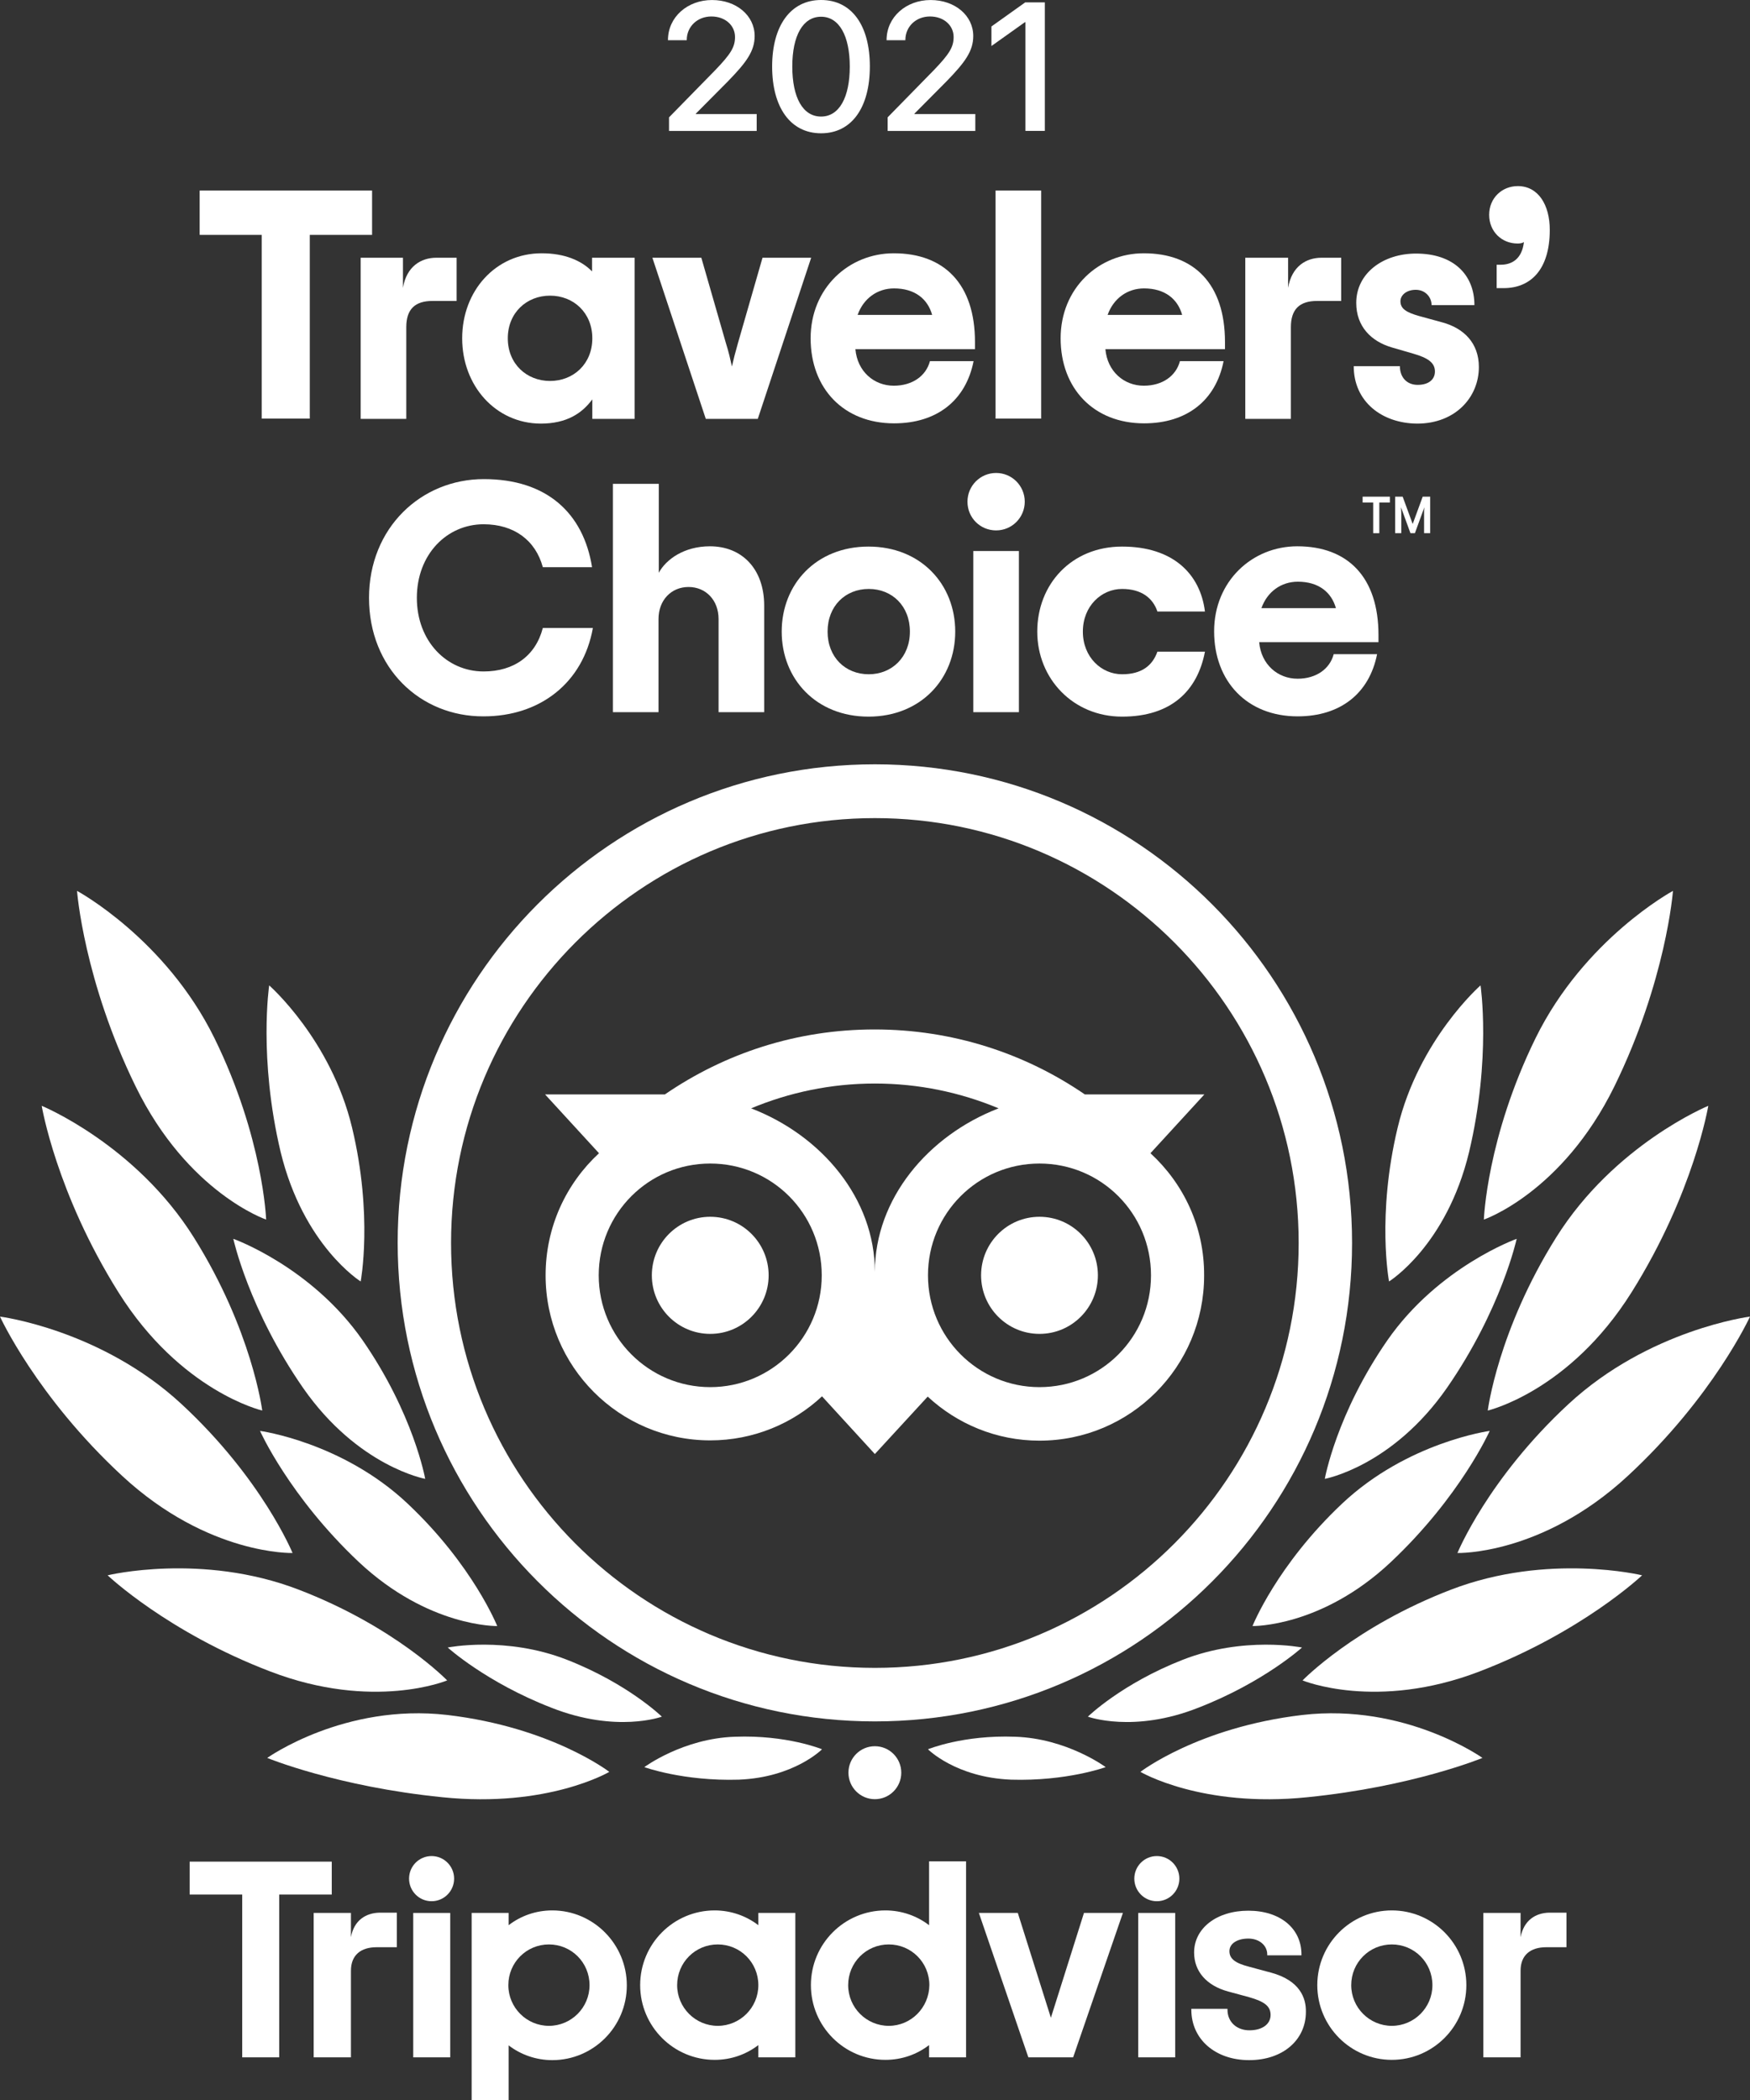
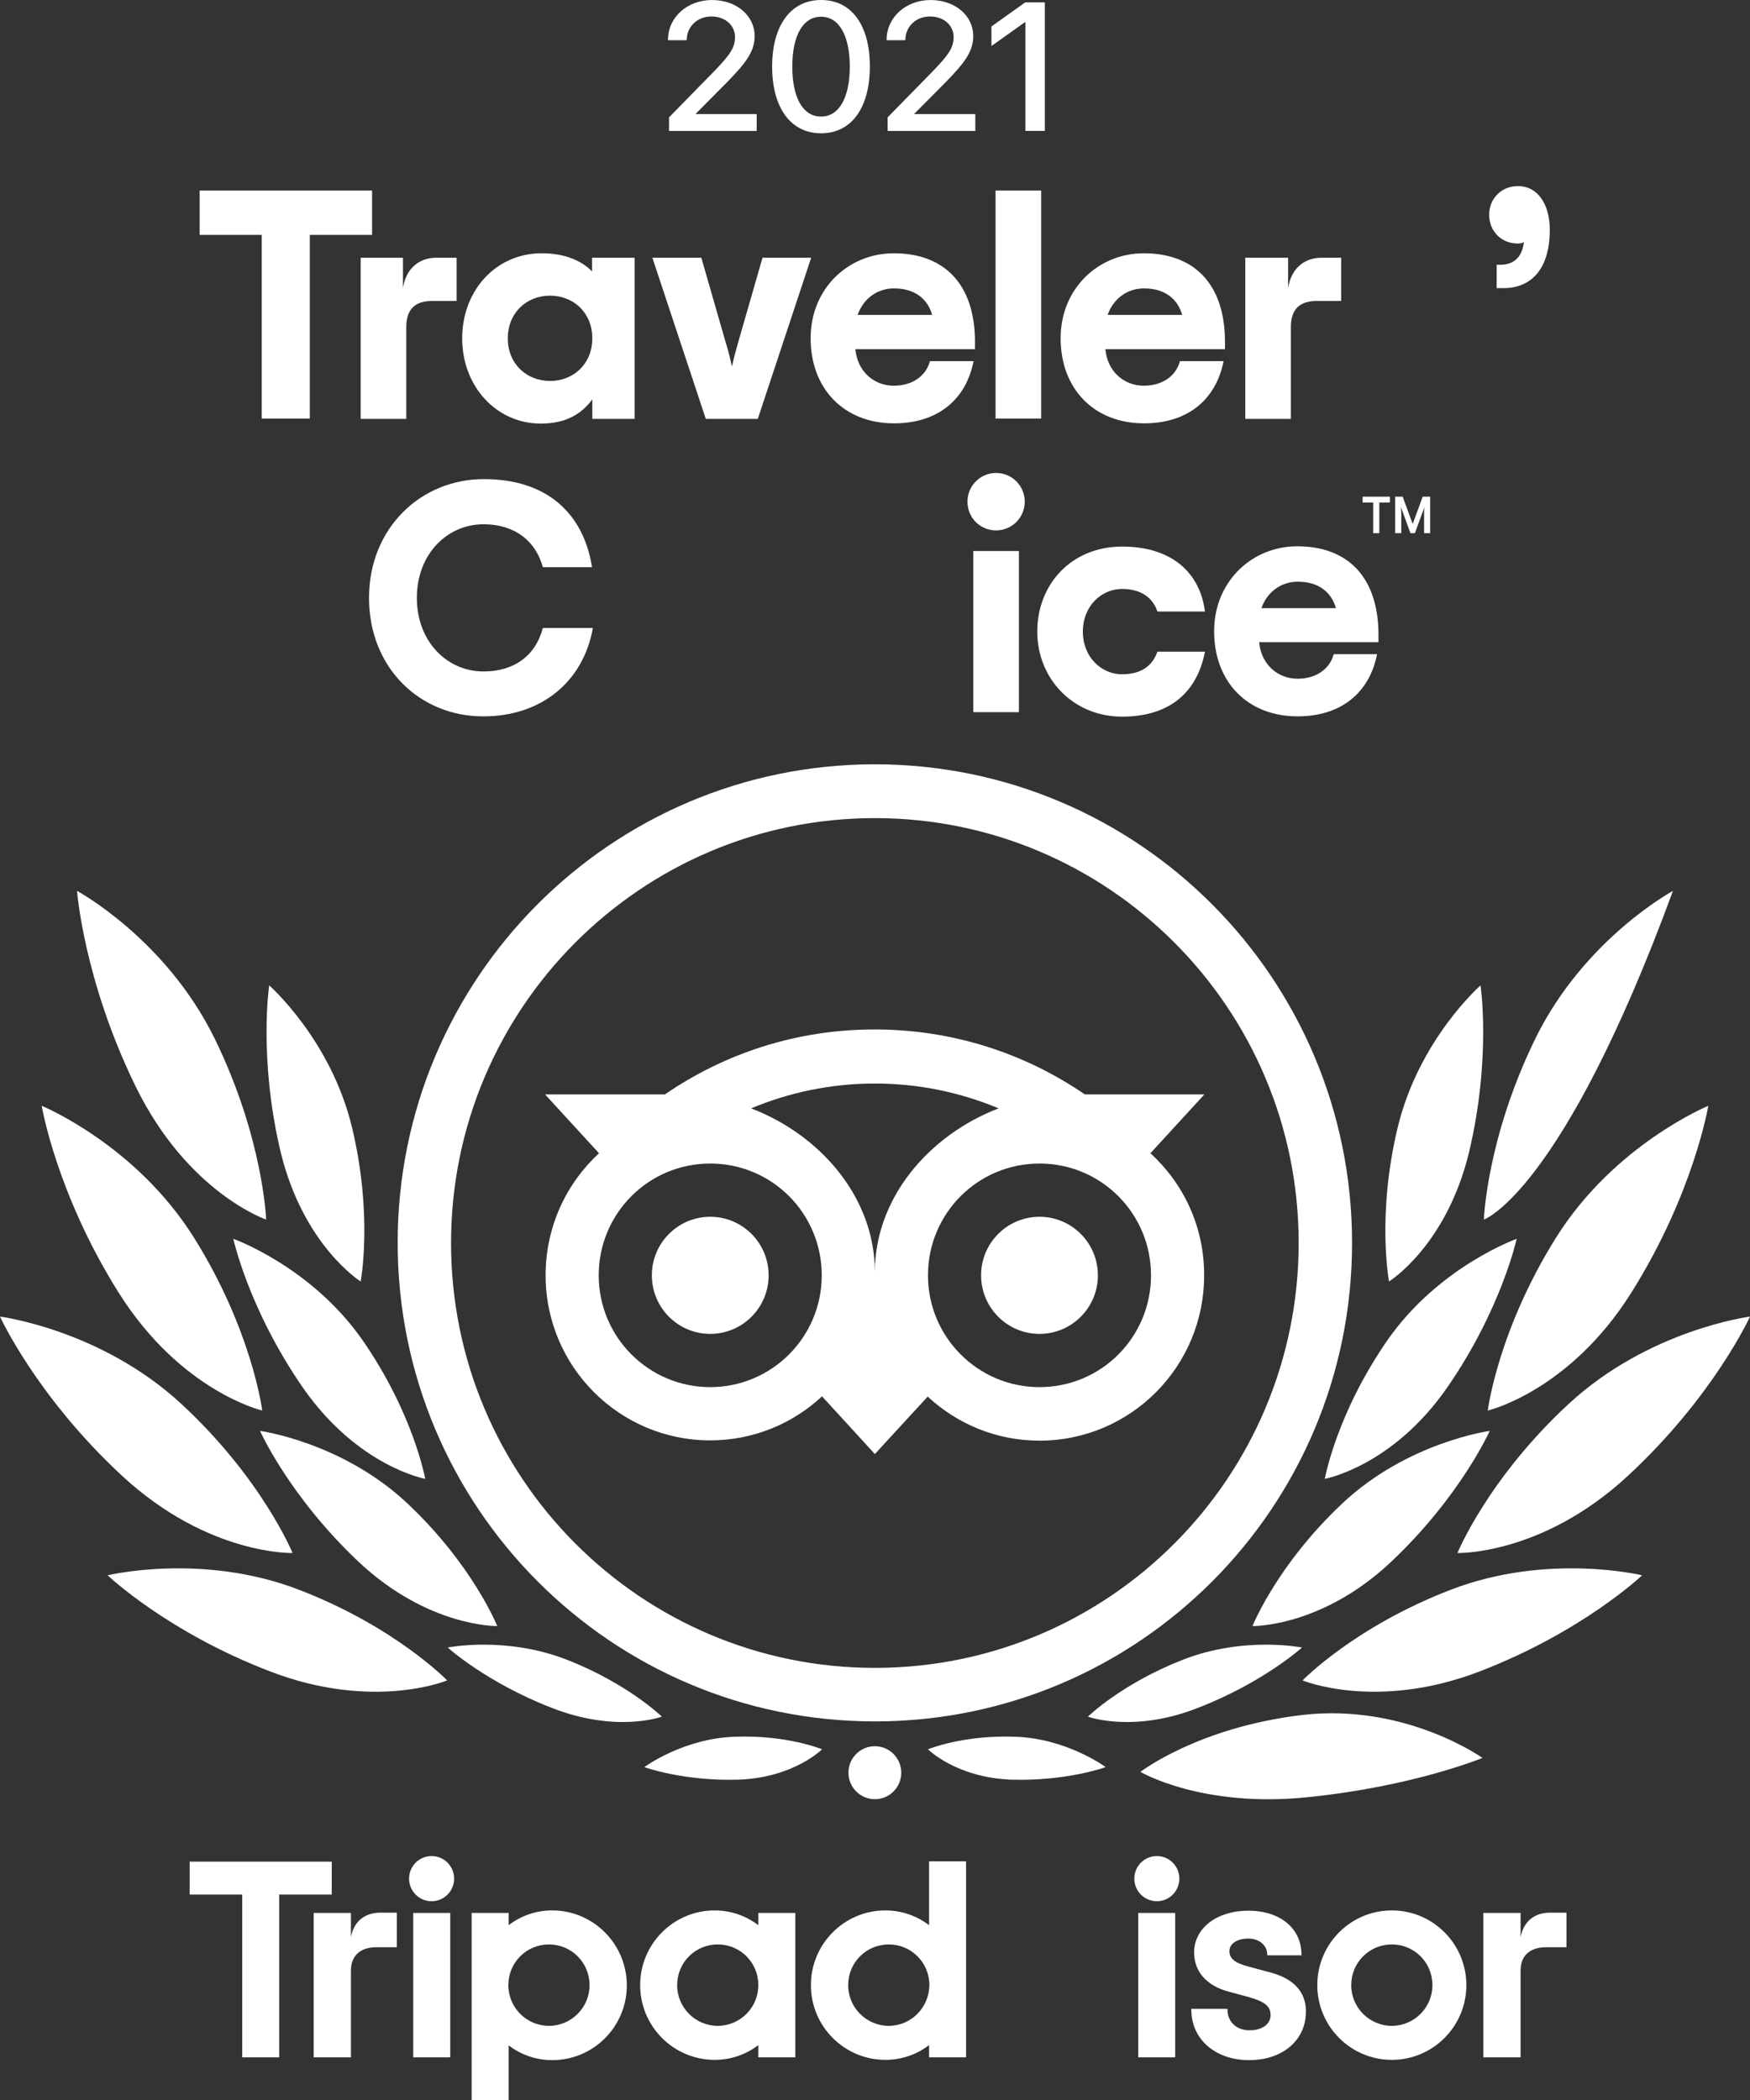
<svg xmlns="http://www.w3.org/2000/svg" width="150" height="180" viewBox="0 0 150 180" fill="none">
  <rect x="0" y="0" width="150" height="180" fill="#333333" stroke="none" />
  <path fill-rule="evenodd" clip-rule="evenodd" d="M47.338 163.75C50.866 163.75 53.727 166.642 53.727 170.179C53.727 173.715 50.866 176.583 47.338 176.583C45.932 176.583 44.621 176.105 43.596 175.316V180H40.426V163.966H43.596V165.017C44.621 164.229 45.908 163.75 47.338 163.75ZM47.052 166.666C45.122 166.666 43.572 168.219 43.572 170.155C43.572 172.09 45.145 173.644 47.052 173.644C48.959 173.644 50.532 172.09 50.532 170.155C50.532 168.219 48.983 166.666 47.052 166.666Z" fill="white" />
  <path d="M107 163.774C109.717 163.774 111.553 165.28 111.553 167.526V167.598H108.621V167.526C108.621 166.762 107.953 166.164 107 166.164C106.047 166.164 105.379 166.594 105.379 167.239C105.379 167.885 105.856 168.267 107.071 168.578L108.931 169.08C111.433 169.749 111.958 171.278 111.934 172.449C111.934 174.838 109.979 176.583 107.071 176.583C104.163 176.583 102.114 174.791 102.114 172.258V172.186H105.212V172.258C105.212 173.309 105.999 174.026 107.095 174.026C108.192 174.026 108.907 173.5 108.907 172.712C108.907 171.971 108.406 171.565 107.047 171.182L105.284 170.704C103.425 170.203 102.352 168.984 102.352 167.359C102.352 165.28 104.283 163.774 107 163.774Z" fill="white" />
  <path fill-rule="evenodd" clip-rule="evenodd" d="M61.259 163.75C62.665 163.75 63.976 164.229 65.001 165.017V163.966H68.171V176.344H65.001V175.293C63.976 176.081 62.689 176.559 61.259 176.559C57.731 176.559 54.871 173.691 54.871 170.155C54.871 166.618 57.731 163.75 61.259 163.75ZM61.521 166.666C59.59 166.666 58.041 168.219 58.041 170.155C58.041 172.09 59.614 173.644 61.521 173.644C63.428 173.644 65.001 172.09 65.001 170.155C65.001 168.219 63.451 166.666 61.521 166.666Z" fill="white" />
  <path fill-rule="evenodd" clip-rule="evenodd" d="M82.806 176.344H79.636V175.293C78.611 176.081 77.324 176.559 75.894 176.559C72.366 176.559 69.506 173.691 69.506 170.155C69.506 166.618 72.366 163.75 75.894 163.75C77.3 163.75 78.611 164.229 79.636 165.017V159.545H82.806V176.344ZM76.18 166.666C74.249 166.666 72.7 168.219 72.7 170.155C72.7 172.09 74.273 173.644 76.18 173.644C78.087 173.644 79.636 172.09 79.66 170.155C79.66 168.219 78.111 166.666 76.18 166.666Z" fill="white" />
  <path fill-rule="evenodd" clip-rule="evenodd" d="M119.299 163.75C122.827 163.75 125.687 166.618 125.687 170.155C125.687 173.691 122.827 176.559 119.299 176.559C115.772 176.559 112.911 173.691 112.911 170.155C112.911 166.618 115.772 163.75 119.299 163.75ZM119.299 166.666C117.369 166.666 115.819 168.219 115.819 170.155C115.819 172.09 117.392 173.644 119.299 173.644C121.206 173.644 122.779 172.09 122.779 170.155C122.779 168.219 121.23 166.666 119.299 166.666Z" fill="white" />
  <path d="M34.014 166.905H32.274C30.939 166.905 30.081 167.574 30.081 168.912V176.344H26.887V163.966H30.081V166.045C30.343 164.587 31.368 163.966 32.536 163.942H34.014V166.905Z" fill="white" />
  <path d="M38.591 176.344H35.42V163.966H38.591V176.344Z" fill="white" />
  <path d="M100.731 176.344H97.561V163.966H100.731V176.344Z" fill="white" />
  <path d="M134.268 166.905H132.528C131.193 166.905 130.335 167.574 130.335 168.912V176.344H127.141V163.966H130.335V166.045C130.621 164.587 131.622 163.966 132.79 163.942H134.268V166.905Z" fill="white" />
  <path d="M28.436 162.388H23.931V176.344H20.761V162.388H16.256V159.569H28.436V162.388Z" fill="white" />
-   <path d="M90.076 172.951L92.912 163.965H96.249L91.983 176.344H88.145L83.903 163.965H87.24L90.076 172.951Z" fill="white" />
  <path d="M36.993 159.091C38.059 159.091 38.924 159.958 38.924 161.026C38.924 162.094 38.061 162.962 36.993 162.962C35.925 162.962 35.063 162.094 35.063 161.026C35.063 160.493 35.277 160.008 35.627 159.657C35.978 159.308 36.459 159.091 36.993 159.091Z" fill="white" />
  <path d="M99.158 159.091C100.223 159.091 101.088 159.958 101.088 161.026C101.088 162.094 100.225 162.962 99.158 162.962C98.09 162.962 97.227 162.094 97.227 161.026C97.227 159.958 98.09 159.091 99.158 159.091Z" fill="white" />
-   <path d="M22.906 150.679C22.906 150.679 29.509 145.972 38.352 146.999C47.258 148.05 52.215 151.867 52.225 151.874C52.197 151.891 46.957 154.978 37.923 154.049C28.865 153.14 22.906 150.679 22.906 150.679Z" fill="white" />
  <path d="M111.624 146.999C120.46 145.972 127.059 150.672 127.07 150.679C127.041 150.691 121.088 153.143 112.053 154.049C102.995 154.98 97.751 151.874 97.751 151.874C97.751 151.874 102.709 148.051 111.624 146.999Z" fill="white" />
  <path d="M74.988 149.676C76.237 149.676 77.252 150.691 77.252 151.946C77.252 153.2 76.239 154.216 74.988 154.216C73.737 154.216 72.724 153.2 72.724 151.946C72.724 151.317 72.976 150.751 73.386 150.34C73.796 149.929 74.364 149.676 74.988 149.676Z" fill="white" />
  <path d="M62.998 148.863C67.441 148.696 70.439 149.93 70.459 149.938C70.451 149.947 68.067 152.352 63.332 152.543C58.577 152.686 55.244 151.474 55.228 151.468C55.233 151.464 58.545 149.006 62.998 148.863Z" fill="white" />
  <path d="M79.541 149.938C79.556 149.932 82.555 148.696 87.001 148.863C91.45 149.006 94.759 151.458 94.772 151.468C94.751 151.475 91.42 152.686 86.668 152.543C81.924 152.352 79.541 149.938 79.541 149.938Z" fill="white" />
  <path d="M38.376 141.216C38.384 141.214 43.362 140.214 48.602 142.268C53.833 144.318 56.716 147.129 56.73 147.142C56.73 147.142 52.844 148.576 47.267 146.378C41.665 144.203 38.376 141.216 38.376 141.216Z" fill="white" />
  <path d="M101.375 142.268C106.618 140.213 111.6 141.216 111.6 141.216C111.6 141.216 108.311 144.203 102.709 146.378C97.16 148.575 93.253 147.145 93.246 147.142C93.263 147.126 96.145 144.317 101.375 142.268Z" fill="white" />
  <path d="M60.877 104.296C63.642 104.296 65.883 106.542 65.883 109.314C65.883 112.086 63.642 114.333 60.877 114.333C58.112 114.333 55.872 112.086 55.872 109.314C55.872 106.542 58.112 104.296 60.877 104.296Z" fill="white" />
  <path d="M89.099 104.296C91.864 104.296 94.105 106.542 94.105 109.314C94.105 112.086 91.864 114.333 89.099 114.333C86.334 114.333 84.093 112.086 84.093 109.314C84.093 106.542 86.334 104.296 89.099 104.296Z" fill="white" />
  <path fill-rule="evenodd" clip-rule="evenodd" d="M74.964 88.238C81.662 88.238 87.859 90.293 92.984 93.806H103.234L98.61 98.848C101.446 101.452 103.234 105.157 103.21 109.338C103.21 117.152 96.893 123.485 89.099 123.485C85.404 123.485 82.043 122.051 79.517 119.709L74.988 124.632L70.459 119.686C67.956 122.027 64.572 123.461 60.877 123.461C53.083 123.461 46.766 117.128 46.766 109.314C46.766 105.156 48.53 101.452 51.343 98.848L46.719 93.806H56.992C62.117 90.293 68.266 88.238 74.964 88.238ZM60.877 99.732C55.586 99.732 51.319 104.009 51.319 109.314C51.319 114.619 55.609 118.897 60.877 118.897C66.145 118.897 70.435 114.619 70.435 109.314C70.435 104.009 66.169 99.732 60.877 99.732ZM89.099 99.732C83.807 99.732 79.541 104.009 79.541 109.314C79.541 114.619 83.831 118.897 89.099 118.897C94.391 118.897 98.657 114.619 98.657 109.314C98.657 104.009 94.391 99.732 89.099 99.732ZM74.988 92.874C71.222 92.874 67.647 93.638 64.381 95.001C70.412 97.319 74.988 102.719 74.988 109.028C74.988 102.743 79.565 97.319 85.595 95.001C82.329 93.638 78.754 92.874 74.988 92.874Z" fill="white" />
  <path fill-rule="evenodd" clip-rule="evenodd" d="M74.988 65.512C97.585 65.512 115.891 83.889 115.891 106.542C115.891 129.196 97.585 147.549 74.988 147.549C52.392 147.549 34.086 129.172 34.086 106.518C34.086 83.865 52.392 65.512 74.988 65.512ZM74.988 70.124C54.942 70.124 38.662 86.446 38.662 106.542C38.662 126.639 54.918 142.96 74.988 142.961C95.058 142.961 111.314 126.639 111.314 106.542C111.314 86.445 95.034 70.124 74.988 70.124Z" fill="white" />
  <path d="M9.225 135.027C9.24 135.023 17.289 133.071 25.576 136.246C33.852 139.417 38.308 144.015 38.328 144.036C38.321 144.039 32.006 146.663 23.169 143.271C14.368 139.909 9.247 135.048 9.225 135.027Z" fill="white" />
  <path d="M124.4 136.246C132.695 133.068 140.752 135.027 140.752 135.027C140.734 135.044 135.635 139.884 126.808 143.271C117.978 146.659 111.668 144.044 111.648 144.036C111.671 144.012 116.127 139.416 124.4 136.246Z" fill="white" />
  <path d="M22.287 122.649C22.287 122.649 29.342 123.605 34.944 128.886C40.531 134.154 42.608 139.35 42.619 139.376C42.6 139.376 36.722 139.487 30.748 133.88C24.79 128.264 22.287 122.649 22.287 122.649Z" fill="white" />
  <path d="M127.69 122.649C127.69 122.649 125.187 128.264 119.228 133.88C113.282 139.483 107.384 139.377 107.358 139.376C107.369 139.348 109.446 134.152 115.033 128.886C120.634 123.605 127.69 122.649 127.69 122.649Z" fill="white" />
  <path d="M0 112.851C0 112.851 8.652 113.95 15.565 120.355C22.477 126.759 25.076 133.115 25.076 133.115C25.076 133.115 17.853 133.33 10.488 126.52C3.123 119.709 0 112.851 0 112.851Z" fill="white" />
  <path d="M150 112.851C150 112.851 146.877 119.709 139.512 126.52C132.147 133.33 124.924 133.115 124.924 133.115C124.924 133.115 127.523 126.759 134.435 120.355C141.34 113.957 149.981 112.853 150 112.851Z" fill="white" />
  <path d="M19.998 106.184C20.028 106.194 26.706 108.587 31.082 114.882C35.462 121.206 36.443 126.743 36.445 126.759C36.445 126.759 30.677 125.707 25.981 118.969C21.318 112.242 20.003 106.206 19.998 106.184Z" fill="white" />
  <path d="M130.002 106.184C129.999 106.198 128.685 112.237 124.019 118.969C119.334 125.691 113.583 126.754 113.555 126.759C113.559 126.737 114.541 121.202 118.918 114.882C123.304 108.574 130.002 106.184 130.002 106.184Z" fill="white" />
  <path d="M3.575 94.785C3.575 94.785 11.608 98.083 16.614 106.065C21.611 114.033 22.474 120.882 22.477 120.904C22.454 120.899 15.485 119.265 10.154 110.772C4.815 102.265 3.575 94.785 3.575 94.785Z" fill="white" />
  <path d="M146.425 94.785C146.423 94.794 145.182 102.27 139.846 110.772C134.511 119.273 127.533 120.902 127.523 120.904C127.525 120.883 128.389 114.033 133.386 106.065C138.386 98.093 146.405 94.794 146.425 94.785Z" fill="white" />
  <path d="M23.073 84.462C23.073 84.462 28.365 89.098 30.176 96.649C31.986 104.195 30.917 109.832 30.915 109.84C30.915 109.84 26.005 106.781 24.051 98.728C22.144 90.675 23.073 84.462 23.073 84.462Z" fill="white" />
  <path d="M126.903 84.462C126.903 84.462 127.833 90.675 125.926 98.728C123.995 106.781 119.061 109.84 119.061 109.84C119.061 109.84 117.988 104.201 119.8 96.649C121.611 89.098 126.903 84.462 126.903 84.462Z" fill="white" />
  <path d="M6.603 76.361C6.63 76.376 14.19 80.463 18.378 88.979C22.566 97.52 22.81 104.514 22.811 104.535C22.811 104.535 16.089 102.241 11.632 93.136C7.184 84.051 6.605 76.393 6.603 76.361Z" fill="white" />
-   <path d="M143.397 76.361C143.395 76.393 142.816 84.051 138.368 93.136C133.887 102.241 127.189 104.535 127.189 104.535C127.19 104.514 127.434 97.521 131.623 88.979C135.809 80.466 143.365 76.379 143.397 76.361Z" fill="white" />
-   <path fill-rule="evenodd" clip-rule="evenodd" d="M74.44 46.849C78.921 46.849 81.877 50.075 81.877 54.138C81.877 58.2 78.921 61.426 74.44 61.426C69.959 61.426 67.003 58.2 67.003 54.138C67.003 50.075 69.959 46.849 74.44 46.849ZM74.464 50.481C72.461 50.481 70.936 51.939 70.936 54.138C70.936 56.336 72.461 57.794 74.464 57.794C76.442 57.794 77.991 56.336 77.991 54.138C77.991 51.939 76.466 50.481 74.464 50.481Z" fill="white" />
+   <path d="M143.397 76.361C133.887 102.241 127.189 104.535 127.189 104.535C127.19 104.514 127.434 97.521 131.623 88.979C135.809 80.466 143.365 76.379 143.397 76.361Z" fill="white" />
  <path d="M96.178 46.849C100.516 46.849 102.876 49.167 103.281 52.417H99.206C98.824 51.27 97.847 50.481 96.178 50.481C94.415 50.481 92.817 51.939 92.817 54.138C92.817 56.336 94.415 57.794 96.178 57.794C97.823 57.794 98.776 57.077 99.206 55.858H103.281C102.638 59.228 100.373 61.426 96.178 61.426C91.983 61.426 88.908 58.176 88.908 54.138C88.908 50.075 91.84 46.849 96.178 46.849Z" fill="white" />
  <path d="M41.474 41.066C46.861 41.066 50.008 43.981 50.747 48.617H46.528C45.908 46.323 44.073 44.937 41.451 44.937C38.304 44.937 35.73 47.518 35.73 51.246C35.73 54.974 38.304 57.554 41.451 57.554C44.049 57.554 45.908 56.216 46.528 53.827H50.818C49.984 58.51 46.313 61.402 41.451 61.402C36.016 61.426 31.63 57.268 31.63 51.246C31.63 45.248 36.087 41.066 41.474 41.066Z" fill="white" />
  <path fill-rule="evenodd" clip-rule="evenodd" d="M111.195 46.825C115.533 46.825 118.155 49.477 118.155 54.424V55.045H107.929C108.096 56.957 109.526 58.176 111.219 58.176C112.816 58.176 113.984 57.339 114.317 56.073H118.036C117.368 59.442 114.889 61.402 111.219 61.402C106.904 61.402 104.068 58.415 104.068 54.113C104.068 49.812 107.334 46.825 111.195 46.825ZM111.242 49.86C109.812 49.86 108.621 50.72 108.12 52.13H114.508C114.127 50.768 113.03 49.86 111.242 49.86Z" fill="white" />
-   <path d="M56.468 49.096C57.087 47.949 58.637 46.825 60.853 46.825C63.595 46.825 65.502 48.761 65.502 51.915V61.044H61.592V53.062C61.592 51.437 60.496 50.314 59.018 50.314C57.54 50.314 56.444 51.437 56.444 53.062V61.044H52.535V41.472H56.468V49.096Z" fill="white" />
  <path d="M87.335 61.044H83.426V47.231H87.335V61.044Z" fill="white" />
  <path d="M119.132 43.073H118.227V45.702H117.702V43.073H116.796V42.572H119.132V43.073Z" fill="white" />
  <path d="M121.087 44.913L121.945 42.572H122.588V45.702H122.064V43.958C122.064 43.79 122.064 43.647 122.088 43.48L121.277 45.702H120.896L120.086 43.48C120.086 43.647 120.11 43.79 120.11 43.958V45.702H119.585V42.572H120.229L121.087 44.913Z" fill="white" />
  <path d="M85.381 40.54C86.739 40.54 87.836 41.64 87.836 43.002C87.836 44.364 86.739 45.463 85.381 45.463C84.022 45.463 82.926 44.388 82.926 43.002C82.926 41.64 84.022 40.54 85.381 40.54Z" fill="white" />
  <path fill-rule="evenodd" clip-rule="evenodd" d="M46.432 21.71C48.387 21.71 49.841 22.331 50.747 23.263V22.092H54.394V35.904H50.77V34.232C49.889 35.426 48.578 36.31 46.337 36.31C42.476 36.287 39.615 33.061 39.615 28.998C39.615 24.936 42.475 21.71 46.432 21.71ZM47.147 25.342C45.145 25.342 43.525 26.8 43.525 28.998C43.525 31.197 45.145 32.654 47.147 32.654C49.15 32.654 50.77 31.197 50.77 28.998C50.77 26.8 49.15 25.342 47.147 25.342Z" fill="white" />
-   <path d="M121.373 21.734C124.615 21.734 126.379 23.574 126.379 26.154H122.708C122.708 25.485 122.184 24.84 121.349 24.84C120.563 24.84 120.038 25.294 120.038 25.82C120.038 26.465 120.539 26.776 121.635 27.087L123.638 27.636C125.473 28.138 126.76 29.404 126.76 31.459C126.76 34.064 124.734 36.31 121.468 36.31C118.441 36.286 116.034 34.423 116.034 31.388H119.991C119.991 32.344 120.587 32.989 121.516 32.989C122.446 32.989 122.994 32.535 122.994 31.842C122.994 31.077 122.374 30.671 121.135 30.313L119.323 29.787C117.512 29.261 116.249 27.971 116.249 25.963C116.249 23.43 118.537 21.734 121.373 21.734Z" fill="white" />
  <path fill-rule="evenodd" clip-rule="evenodd" d="M76.609 21.71C80.947 21.71 83.569 24.362 83.569 29.309V29.93H73.32C73.486 31.842 74.917 33.061 76.609 33.061C78.206 33.061 79.374 32.224 79.708 30.958H83.45C82.782 34.327 80.303 36.287 76.633 36.287C72.319 36.287 69.482 33.3 69.482 28.998C69.482 24.697 72.748 21.71 76.609 21.71ZM76.633 24.721C75.203 24.721 74.011 25.581 73.51 26.991H79.898C79.517 25.629 78.421 24.721 76.633 24.721Z" fill="white" />
  <path fill-rule="evenodd" clip-rule="evenodd" d="M98.038 21.71C102.376 21.71 104.998 24.362 104.998 29.309V29.93H94.748C94.915 31.842 96.345 33.061 98.038 33.061C99.635 33.061 100.803 32.224 101.136 30.958H104.878C104.211 34.327 101.732 36.287 98.061 36.287C93.747 36.287 90.911 33.3 90.911 28.998C90.911 24.697 94.176 21.71 98.038 21.71ZM98.061 24.721C96.631 24.721 95.44 25.581 94.939 26.991H101.327C100.946 25.629 99.849 24.721 98.061 24.721Z" fill="white" />
  <path d="M34.538 24.673C34.848 22.833 36.088 22.092 37.399 22.092H39.139V25.796H37.065C35.563 25.796 34.824 26.513 34.824 28.042V35.904H30.915V22.092H34.538V24.673Z" fill="white" />
  <path d="M62.212 29.381C62.474 30.217 62.593 30.767 62.736 31.412C62.879 30.767 63.022 30.217 63.261 29.381L65.358 22.092H69.529L64.953 35.904H60.496L55.919 22.092H60.114L62.212 29.381Z" fill="white" />
  <path d="M110.409 24.673C110.719 22.833 111.958 22.092 113.269 22.092H114.961V25.796H112.888C111.386 25.796 110.647 26.513 110.647 28.042V35.904H106.738V22.092H110.409V24.673Z" fill="white" />
  <path d="M31.892 20.133H26.553V35.88H22.43V20.133H17.114V16.333H31.892V20.133Z" fill="white" />
  <path d="M89.242 35.88H85.333V16.333H89.242V35.88Z" fill="white" />
  <path d="M130.097 15.951C131.861 15.951 132.838 17.576 132.838 19.703C132.838 23.12 131.193 24.697 128.881 24.697H128.285V22.69H128.643C129.596 22.69 130.455 22.188 130.621 20.754C130.455 20.85 130.288 20.873 130.073 20.873C128.715 20.873 127.642 19.846 127.642 18.412C127.642 16.978 128.738 15.951 130.097 15.951Z" fill="white" />
  <path fill-rule="evenodd" clip-rule="evenodd" d="M70.378 0C73.005 0 74.559 2.179 74.559 5.692C74.559 9.205 73.012 11.425 70.378 11.425C67.744 11.425 66.183 9.191 66.183 5.702C66.183 2.213 67.759 5.32531e-05 70.378 0ZM70.378 1.434C68.824 1.434 67.911 3.047 67.911 5.702C67.911 8.357 68.81 9.991 70.378 9.991C71.947 9.991 72.838 8.328 72.838 5.702C72.838 3.076 71.932 1.434 70.378 1.434Z" fill="white" />
  <path d="M61.029 0.002C63.122 0.002 64.684 1.338 64.684 3.085C64.684 4.368 64 5.322 62.393 6.971L59.645 9.74V9.778H64.86V11.222H57.344V10.06L61.311 6.007C62.651 4.612 63.001 4.031 63.001 3.169C63.001 2.191 62.178 1.412 60.975 1.412C59.771 1.412 58.865 2.282 58.865 3.427V3.448H57.252V3.434L57.254 3.436C57.254 1.453 58.937 0.002 61.029 0.002Z" fill="white" />
  <path d="M79.767 0.002C81.86 0.002 83.421 1.338 83.421 3.085C83.421 4.368 82.737 5.322 81.131 6.971L78.382 9.74V9.778H83.598V11.222H76.082V10.06L80.049 6.007C81.388 4.612 81.739 4.031 81.739 3.169C81.739 2.191 80.916 1.412 79.713 1.412C78.509 1.412 77.603 2.282 77.603 3.427V3.448H75.989V3.434L75.992 3.436C75.992 1.453 77.675 0.002 79.767 0.002Z" fill="white" />
  <path d="M89.557 0.205V11.219H87.89V1.9H87.852L84.98 3.945V2.268L87.874 0.205H89.557Z" fill="white" />
</svg>